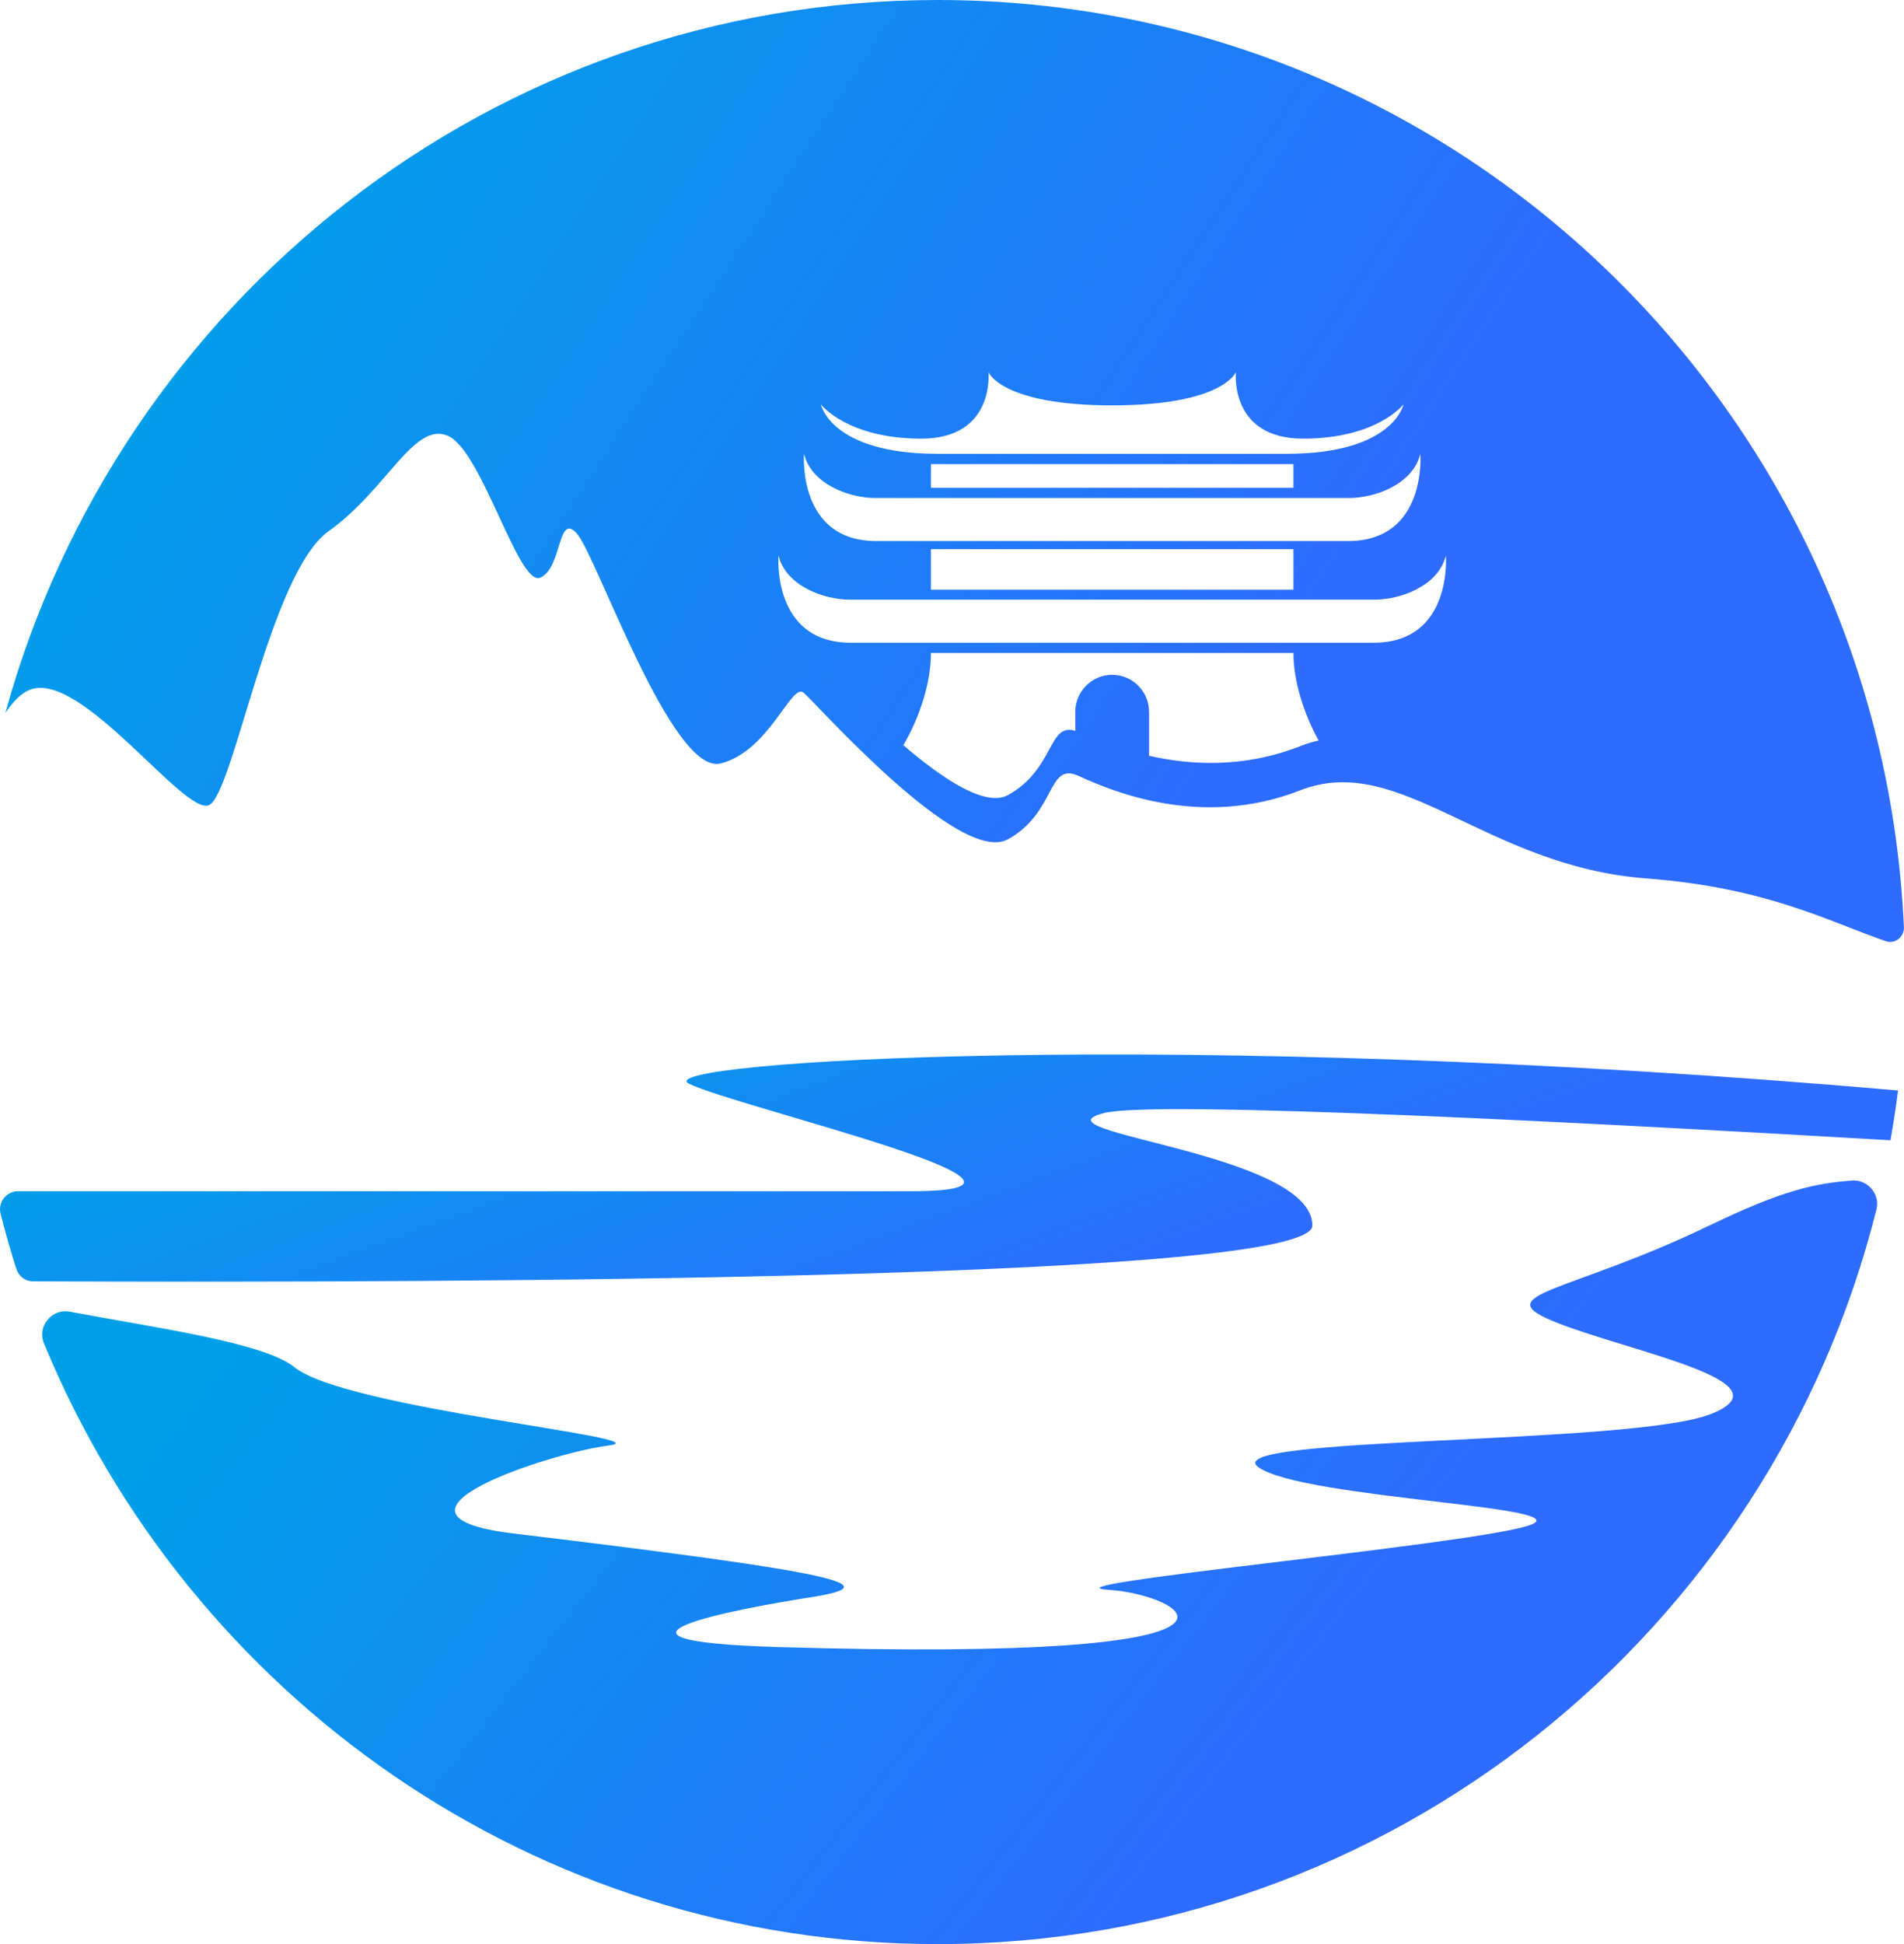
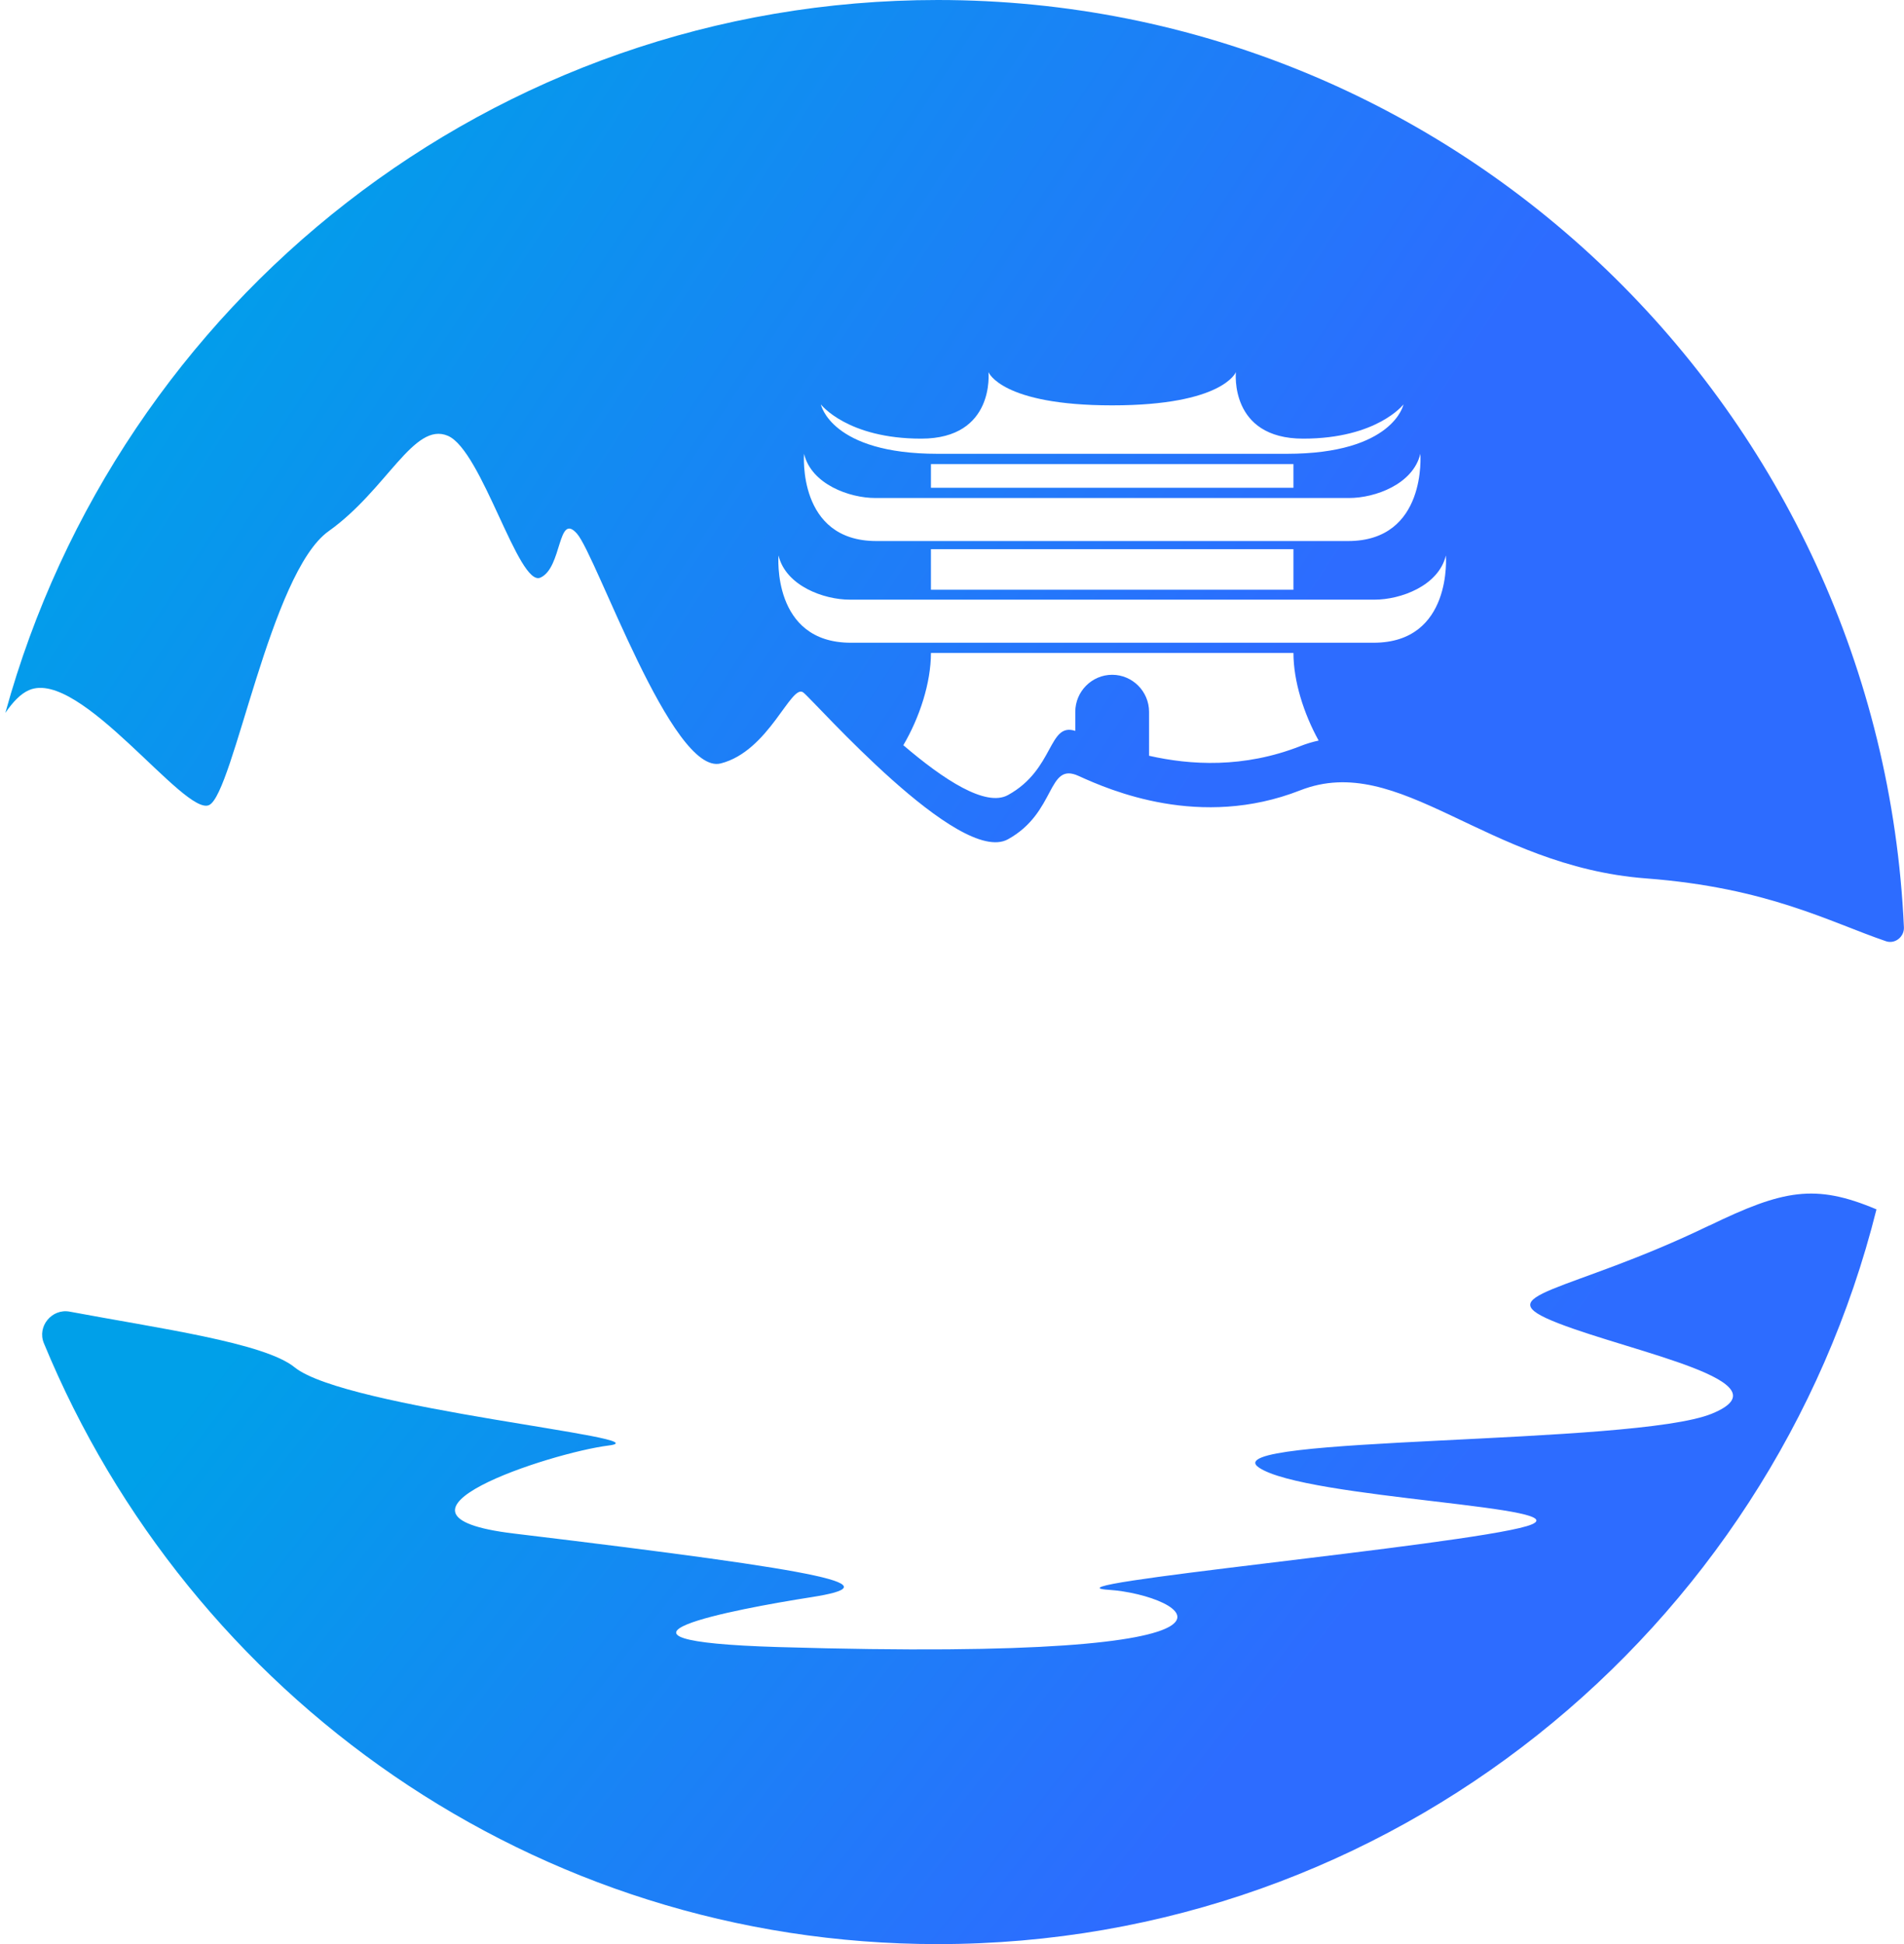
<svg xmlns="http://www.w3.org/2000/svg" width="48" height="49" viewBox="0 0 48 49" fill="none">
-   <path d="M27.833 28.054C29.143 27.719 40.489 28.32 47.659 28.741C47.731 28.326 47.798 27.909 47.85 27.486C29.677 25.892 16.29 26.772 17.37 27.314C18.537 27.899 27.684 30.025 22.957 30.025H0.456C0.162 30.025 -0.058 30.305 0.014 30.591C0.133 31.059 0.265 31.522 0.41 31.979C0.47 32.168 0.638 32.295 0.834 32.296C12.047 32.341 33.085 32.245 33.085 30.889C33.085 29.041 25.902 28.548 27.832 28.055L27.833 28.054Z" fill="url(#paint0_linear_74_2457)" />
  <path d="M0.733 17.394C2.022 16.839 4.662 20.598 5.275 20.29C5.889 19.981 6.81 14.436 8.284 13.389C9.757 12.341 10.432 10.616 11.292 10.985C12.152 11.355 13.073 14.806 13.624 14.559C14.177 14.313 14.054 12.895 14.545 13.45C15.037 14.005 16.94 19.55 18.167 19.243C19.394 18.934 19.947 17.209 20.254 17.456C20.561 17.703 24.183 21.831 25.411 21.154C26.638 20.476 26.393 19.193 27.19 19.557C27.988 19.921 30.26 20.907 32.777 19.921C35.294 18.935 37.443 21.831 41.495 22.14C44.565 22.373 46.12 23.238 47.547 23.724C47.772 23.801 48.008 23.613 47.998 23.374C47.41 10.368 36.743 0 23.64 0C12.416 0 2.986 7.613 0.135 17.968C0.325 17.692 0.52 17.485 0.733 17.394ZM32.779 18.807C31.351 19.366 30.013 19.286 28.968 19.049V17.942C28.968 17.428 28.55 17.008 28.038 17.008C27.526 17.008 27.108 17.428 27.108 17.942V18.422C26.422 18.199 26.589 19.39 25.412 20.039C24.85 20.349 23.789 19.652 22.773 18.783C23.184 18.084 23.469 17.21 23.469 16.458H32.608C32.608 17.169 32.868 17.987 33.243 18.666C33.089 18.699 32.936 18.745 32.78 18.806L32.779 18.807ZM23.224 11.056C25.091 11.056 24.919 9.379 24.919 9.379C24.919 9.379 25.239 10.217 28.038 10.217C30.837 10.217 31.157 9.379 31.157 9.379C31.157 9.379 30.985 11.056 32.852 11.056C34.719 11.056 35.382 10.193 35.382 10.193C35.382 10.193 35.131 11.438 32.441 11.438H23.635C20.945 11.438 20.694 10.193 20.694 10.193C20.694 10.193 21.357 11.056 23.224 11.056ZM32.608 11.698V12.295H23.469V11.698H32.608ZM20.27 11.438C20.455 12.208 21.417 12.552 22.064 12.552H34.014C34.661 12.552 35.623 12.208 35.807 11.438C35.807 11.438 35.982 13.637 33.985 13.637H22.092C20.094 13.637 20.27 11.438 20.27 11.438ZM32.608 13.842V14.864H23.469V13.842H32.608ZM19.626 14C19.811 14.77 20.773 15.114 21.419 15.114H34.657C35.304 15.114 36.266 14.77 36.451 14C36.451 14 36.626 16.2 34.63 16.2H21.448C19.45 16.2 19.626 14 19.626 14Z" fill="url(#paint1_linear_74_2457)" />
-   <path d="M43.092 30.888C39.532 32.613 37.383 32.613 39.286 33.353C41.189 34.092 45.118 34.832 43.153 35.633C41.189 36.434 30.568 36.187 31.735 36.988C32.901 37.789 40.146 37.974 38.488 38.467C36.831 38.961 26.044 39.947 27.948 40.071C29.851 40.195 32.964 41.911 19.622 41.514C14.345 41.356 18.494 40.563 20.459 40.256C22.422 39.947 21.183 39.642 12.95 38.652C9.073 38.186 13.871 36.618 15.345 36.434C16.819 36.249 8.715 35.509 7.426 34.462C6.664 33.843 3.999 33.481 1.757 33.06C1.308 32.976 0.931 33.431 1.106 33.855C4.77 42.74 13.466 49.001 23.642 49.001C35.066 49.001 44.645 41.12 47.306 30.482C47.402 30.098 47.081 29.724 46.688 29.755C45.759 29.828 44.951 29.991 43.096 30.889L43.092 30.888Z" fill="url(#paint2_linear_74_2457)" />
+   <path d="M43.092 30.888C39.532 32.613 37.383 32.613 39.286 33.353C41.189 34.092 45.118 34.832 43.153 35.633C41.189 36.434 30.568 36.187 31.735 36.988C32.901 37.789 40.146 37.974 38.488 38.467C36.831 38.961 26.044 39.947 27.948 40.071C29.851 40.195 32.964 41.911 19.622 41.514C14.345 41.356 18.494 40.563 20.459 40.256C22.422 39.947 21.183 39.642 12.95 38.652C9.073 38.186 13.871 36.618 15.345 36.434C16.819 36.249 8.715 35.509 7.426 34.462C6.664 33.843 3.999 33.481 1.757 33.06C1.308 32.976 0.931 33.431 1.106 33.855C4.77 42.74 13.466 49.001 23.642 49.001C35.066 49.001 44.645 41.12 47.306 30.482C45.759 29.828 44.951 29.991 43.096 30.889L43.092 30.888Z" fill="url(#paint2_linear_74_2457)" />
  <defs>
    <linearGradient id="paint0_linear_74_2457" x1="31.403" y1="30.843" x2="27.283" y2="19.629" gradientUnits="userSpaceOnUse">
      <stop stop-color="#2D6CFF" />
      <stop offset="1" stop-color="#00A0E9" />
    </linearGradient>
    <linearGradient id="paint1_linear_74_2457" x1="31.546" y1="17.685" x2="7.332" y2="1.784" gradientUnits="userSpaceOnUse">
      <stop stop-color="#2D6CFF" />
      <stop offset="1" stop-color="#00A0E9" />
    </linearGradient>
    <linearGradient id="paint2_linear_74_2457" x1="31.422" y1="44.09" x2="10.655" y2="27.833" gradientUnits="userSpaceOnUse">
      <stop stop-color="#2D6CFF" />
      <stop offset="1" stop-color="#00A0E9" />
    </linearGradient>
  </defs>
</svg>